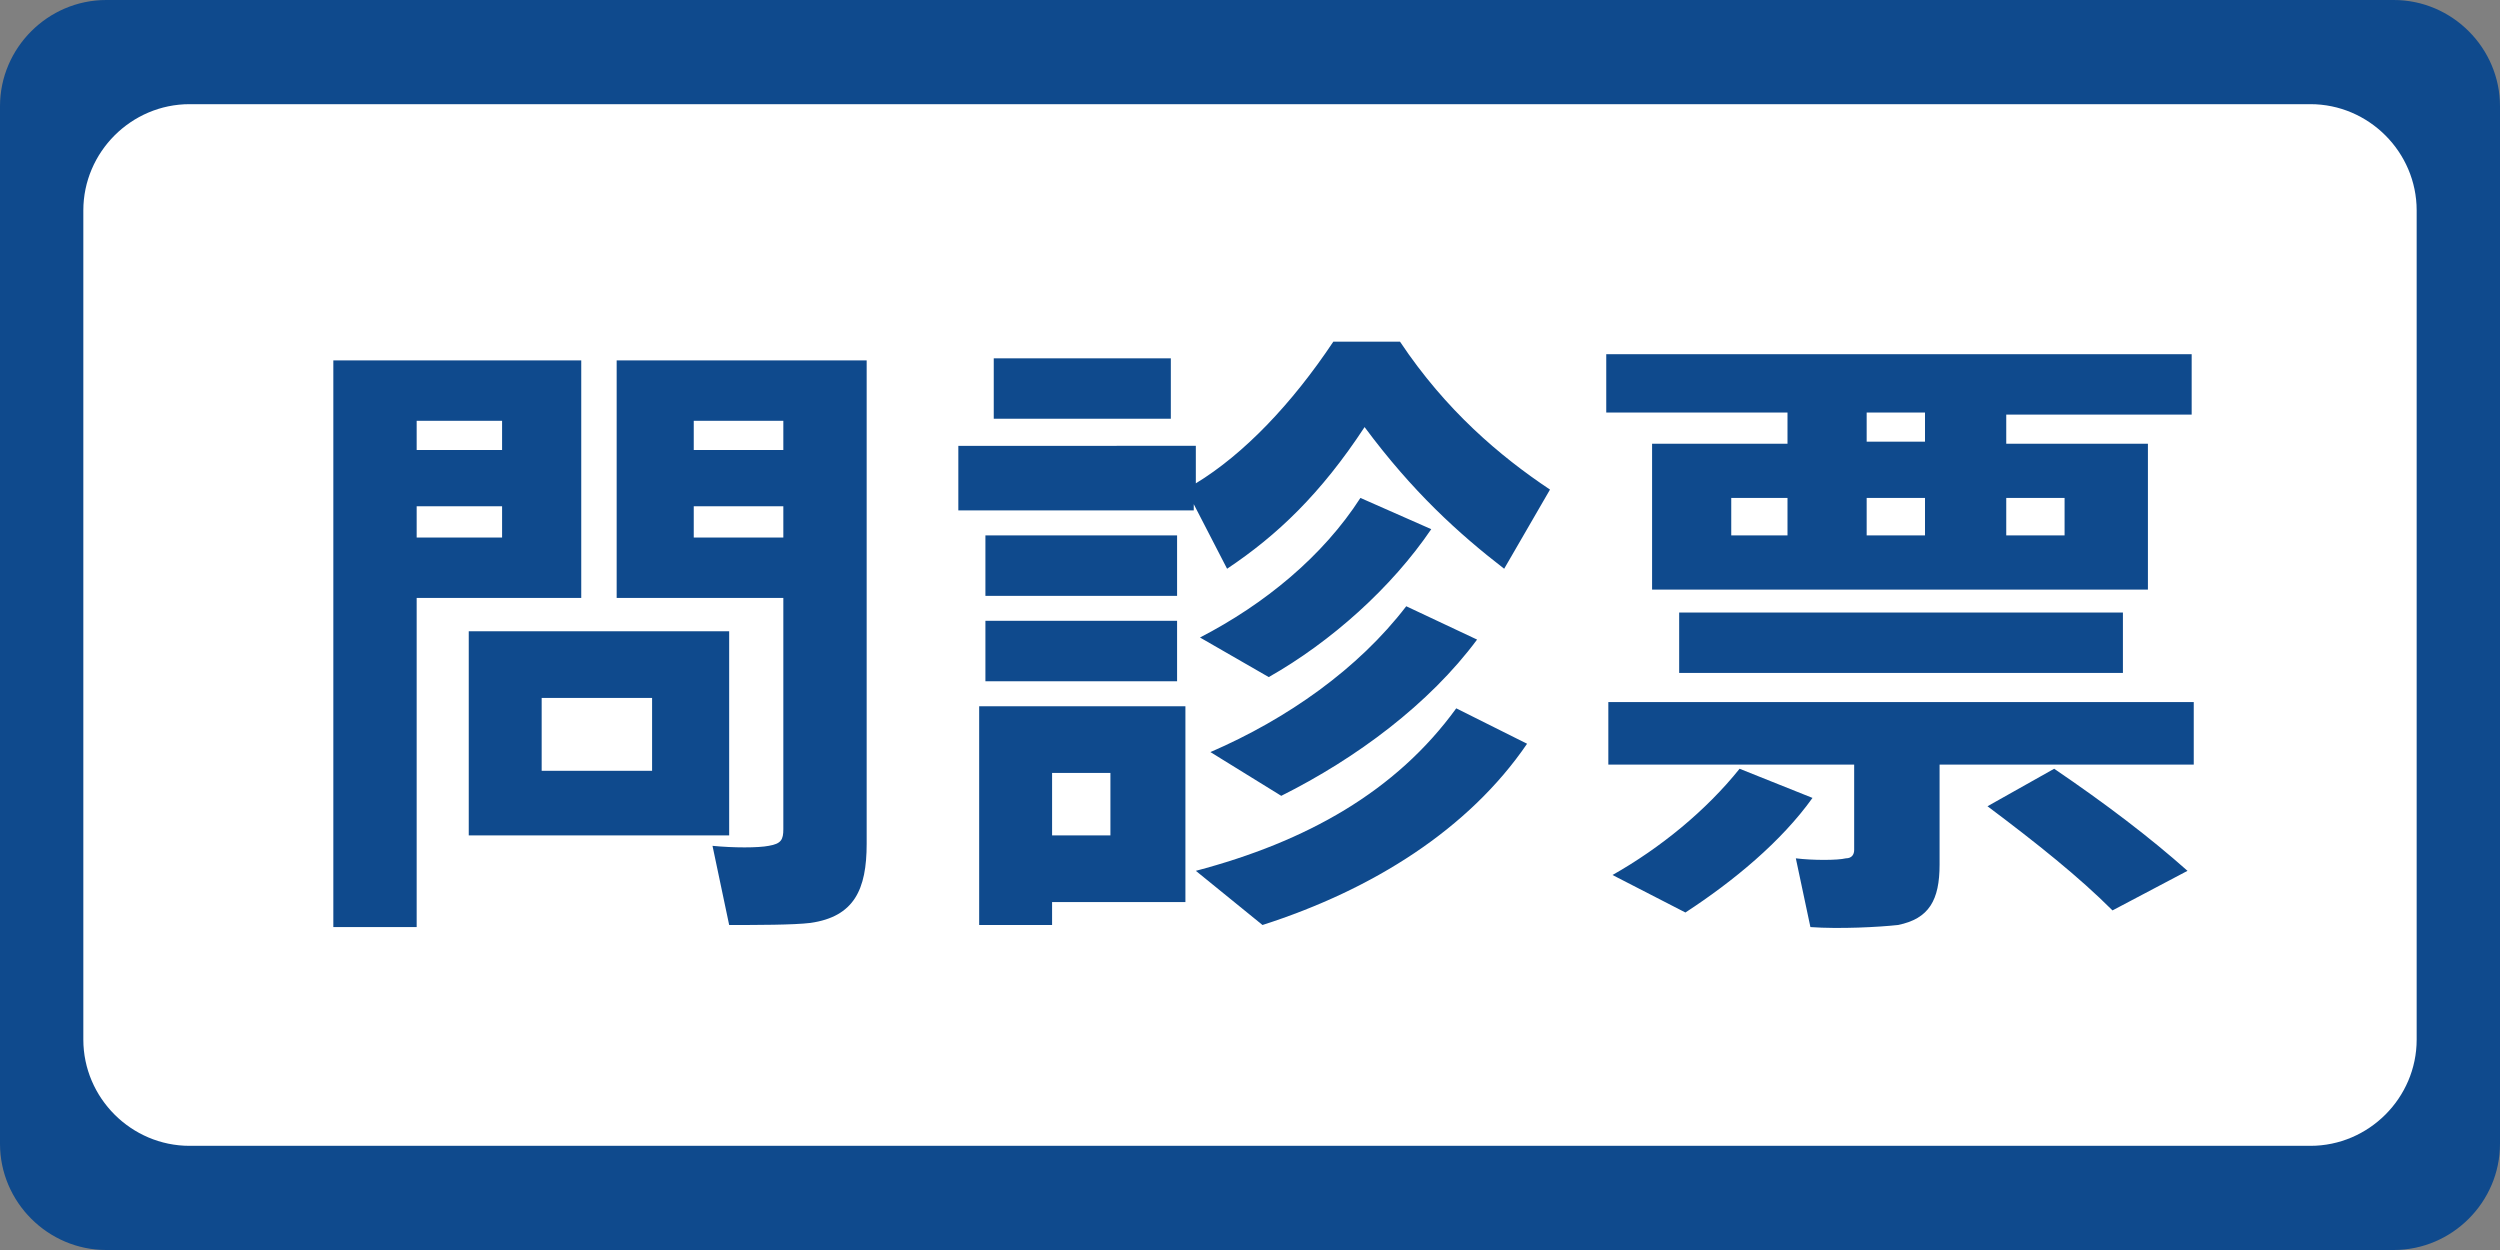
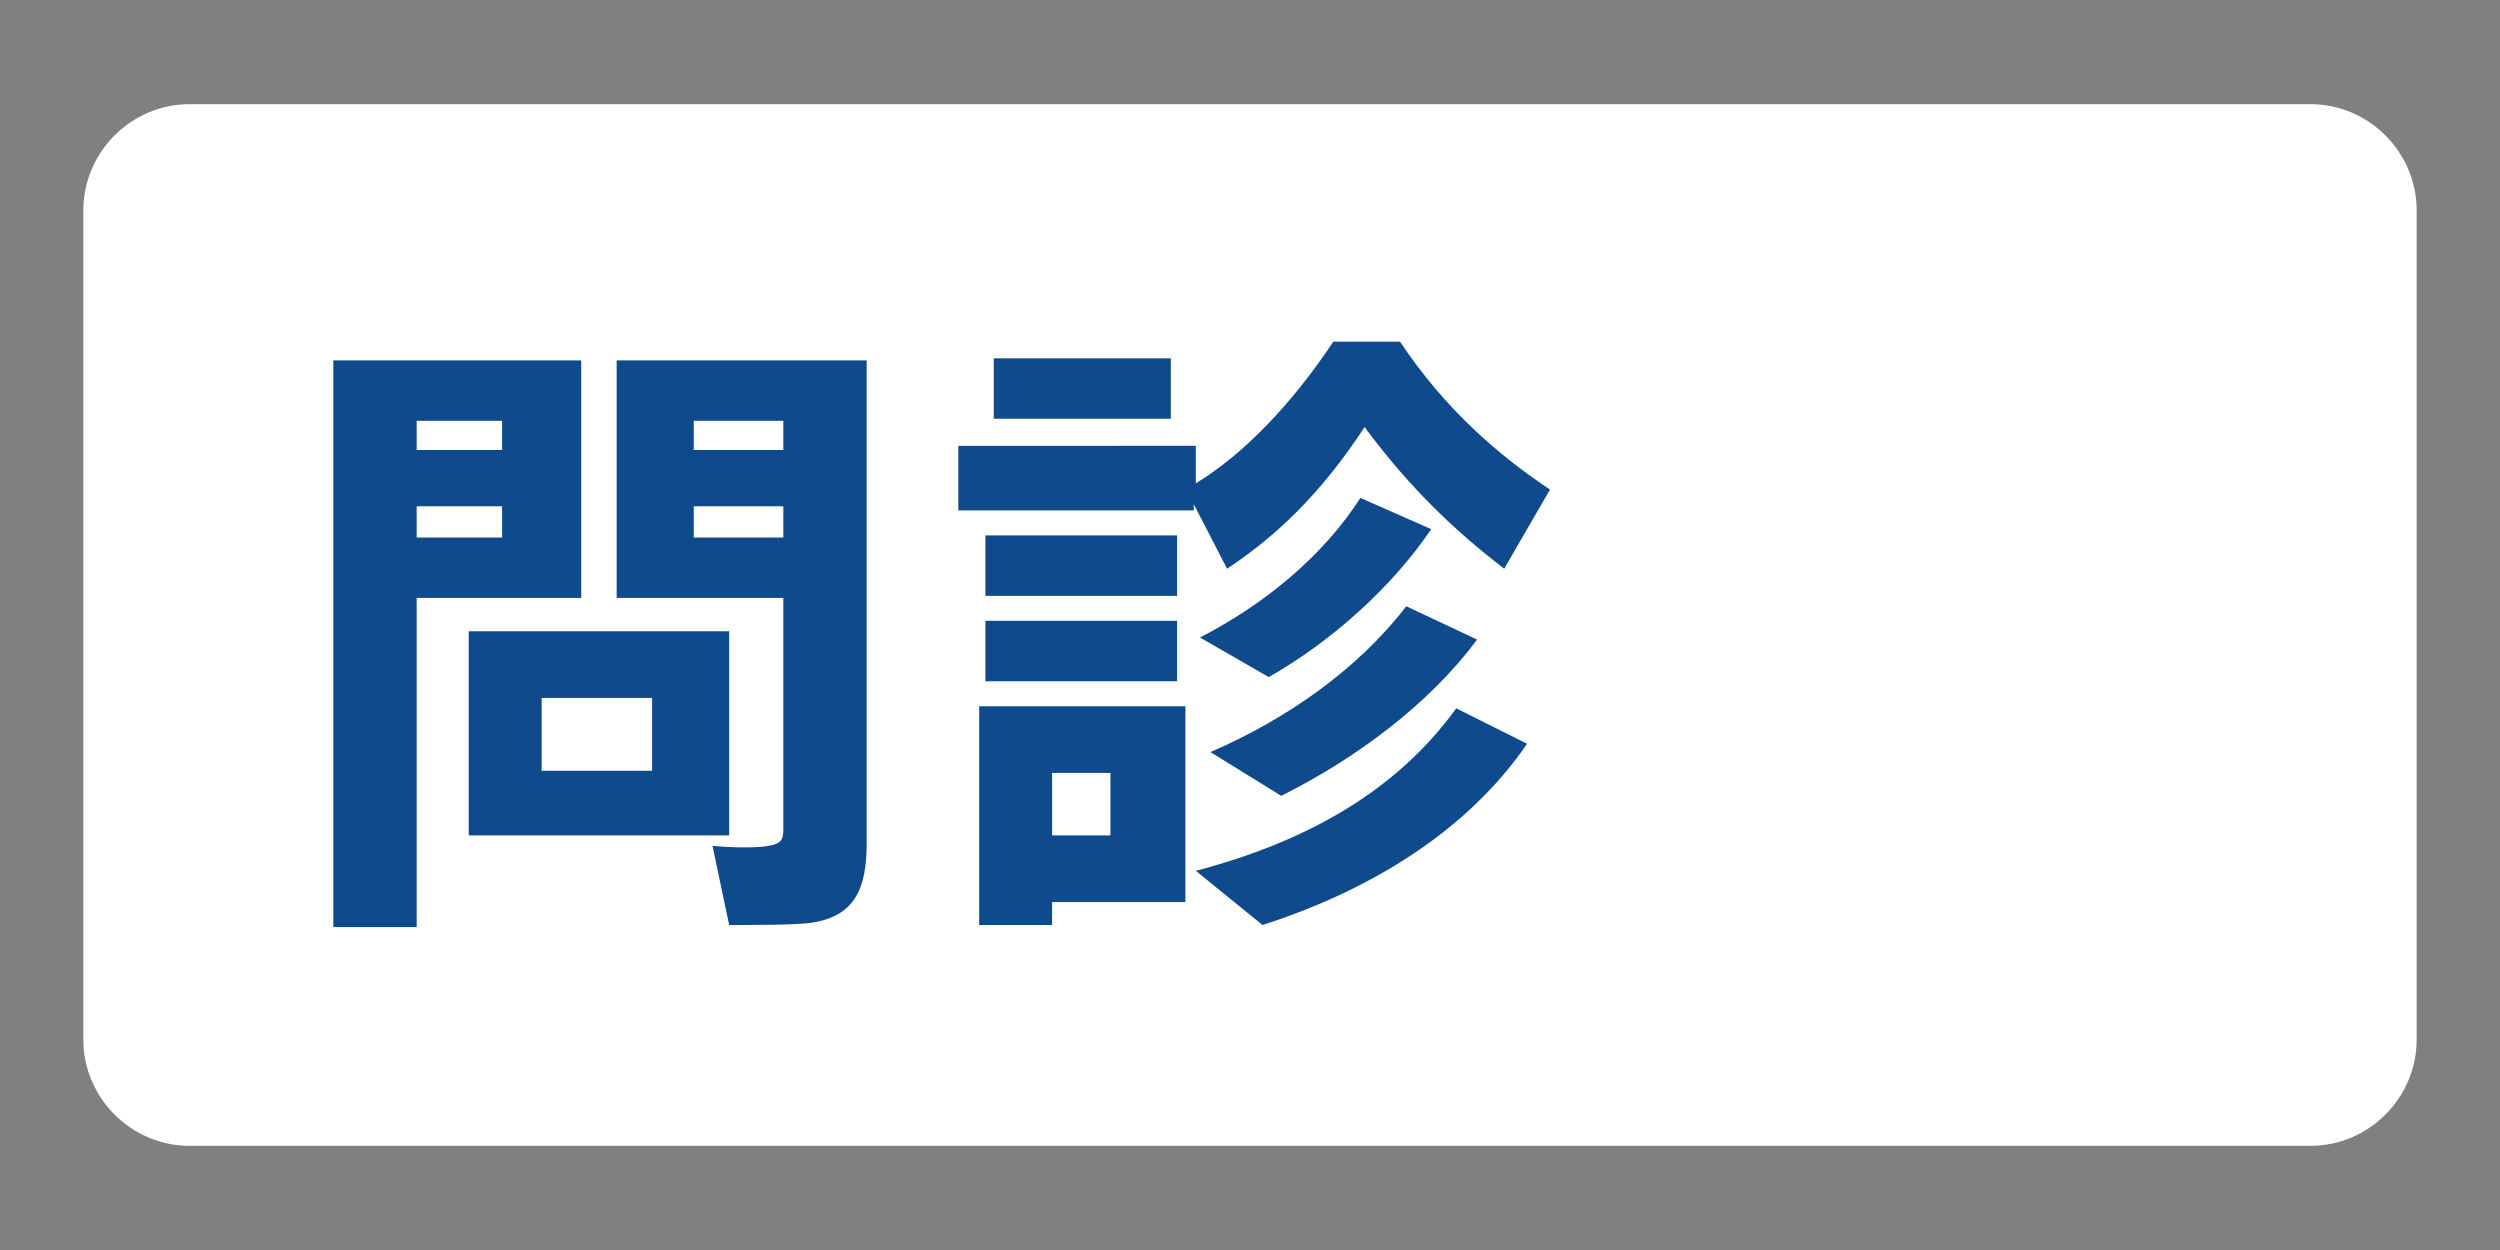
<svg xmlns="http://www.w3.org/2000/svg" version="1.1" x="0px" y="0px" viewBox="0 0 120 60" style="enable-background:new 0 0 120 60;" xml:space="preserve">
  <rect x="0" y="0" width="120" height="60" fill="#808080" stroke="none" />
  <style type="text/css">
	.st0{fill:#FFFFFF;}
	.st1{fill:#0F4A8D;}
</style>
  <g id="レイヤー_1">
    <path class="st0" d="M64.3,21.8h-0.2h-2.7c-0.5,0-1,0-1.4,0.4c-0.2,0.2-0.3,0.5-0.3,0.8c-2.3-0.3-4.1-2.1-4.3-4.3   c0.4,0,0.6-0.1,0.8-0.3c0.4-0.5,0.4-1,0.4-1.5v-0.2V14c0-0.5,0-1-0.4-1.4c-0.2-0.1-0.5-0.2-0.8-0.2h-2.5c-1.1,0-1.9,0.8-1.9,1.9   v0.6v1.9c0,5.8,4.8,10.6,10.6,10.6h1.9h0.6c1,0,1.9-0.8,1.9-1.9V23c0-0.4-0.1-0.7-0.3-0.9C65.3,21.8,64.8,21.8,64.3,21.8z    M64.8,25.5c0,0.3-0.3,0.6-0.6,0.6h-0.6h-1.9c-5.2,0-9.4-4.2-9.4-9.4v-1.8v-0.6c0-0.3,0.3-0.6,0.6-0.6h2.5c0,0.1,0,0.3,0,0.5v0.2   v2.7c0,0.1,0,0.3,0,0.5h-1.3v0.6c0,3.4,2.8,6.2,6.2,6.2H61v-0.6v-0.6c0.1,0,0.3,0,0.5,0h0.2h2.7c0.1,0,0.3,0,0.5,0L64.8,25.5   L64.8,25.5z" />
-     <path class="st1" d="M114.9,60H5.1C2.3,60,0,57.7,0,54.9V5.1C0,2.3,2.3,0,5.1,0h109.8c2.8,0,5.1,2.3,5.1,5.1v49.8   C120,57.7,117.7,60,114.9,60z" />
    <path class="st0" d="M110.9,55H9.1C6.3,55,4,52.7,4,49.9V10.1C4,7.3,6.3,5,9.1,5h101.8c2.8,0,5.1,2.3,5.1,5.1v39.8   C116,52.7,113.7,55,110.9,55z" />
  </g>
  <g id="レイヤー_2">
    <g>
      <path class="st1" d="M20,17.3h7.9v11.4H20v15.8H16V17.3h2.4H20z M24.1,21.6v-1.4H20v1.4H24.1z M20,24.3v1.5h4.1v-1.5H20z M35,30.3    v9.8H22.5v-9.8H35z M26,37h5.3v-3.5H26V37z M39.9,17.3h1.7v23.2c0,2.2-0.6,3.5-2.7,3.8c-0.8,0.1-2.6,0.1-3.9,0.1l-0.8-3.8    c1,0.1,2.2,0.1,2.7,0c0.6-0.1,0.7-0.3,0.7-0.8V28.7h-8V17.3h8H39.9z M37.6,21.6v-1.4h-4.3v1.4H37.6z M33.3,24.3v1.5h4.3v-1.5H33.3    z" />
      <path class="st1" d="M57.4,21.3v1.9c2.3-1.4,4.6-3.8,6.6-6.8h3.2c2.2,3.3,4.8,5.5,7.2,7.1l-2.2,3.8c-2.2-1.7-4.4-3.7-6.7-6.8    c-2.1,3.2-4.2,5.2-6.6,6.8l-1.6-3.1v0.3H46v-3.1H57.4z M50.5,33.9h6.4v9.4h-6.4v1.1H47V33.9h1.8H50.5z M56.5,25.7v2.9h-9.2v-2.9    H56.5z M56.5,29.8v2.9h-9.2v-2.9H56.5z M56.2,17.2v2.9h-8.5v-2.9H56.2z M53.3,40.1v-3h-2.8v3H53.3z M73.3,35.7    c-2.8,4.1-7.4,7-12.7,8.7l-3.2-2.6C62.7,40.4,67,38,69.9,34L73.3,35.7z M68.7,25.4c-1.9,2.8-4.8,5.4-7.8,7.1l-3.3-1.9    c3.1-1.6,5.9-3.9,7.7-6.7L68.7,25.4z M70.9,30.7c-2.3,3.1-5.8,5.7-9.4,7.5l-3.4-2.1c3.7-1.6,7.1-4,9.4-7L70.9,30.7z" />
-       <path class="st1" d="M85.8,21.2v-1.4h-8.7V17h28.1v2.9h-8.9v1.4h6.8v7H79.3v-7H85.8z M93.1,41.5c0,1.7-0.5,2.6-2,2.9    c-0.9,0.1-2.8,0.2-4.2,0.1l-0.7-3.3c0.8,0.1,2,0.1,2.4,0c0.3,0,0.4-0.2,0.4-0.4v-4.1H77.2v-3h28.1v3H93.1V41.5z M87,38.3    c-1.5,2.1-3.8,4-6.1,5.5L77.4,42c2.3-1.3,4.5-3.1,6.1-5.1L87,38.3z M101.9,29.4v2.9H80.6v-2.9H101.9z M83.1,25.7h2.7v-1.8h-2.7    V25.7z M92.4,21.2v-1.4h-2.8v1.4H92.4z M92.4,25.7v-1.8h-2.8v1.8H92.4z M98.6,36.9c2.5,1.7,4.6,3.3,6.4,4.9l-3.6,1.9    c-1.6-1.6-3.6-3.2-6-5L98.6,36.9z M99.1,25.7v-1.8h-2.8v1.8H99.1z" />
    </g>
  </g>
</svg>